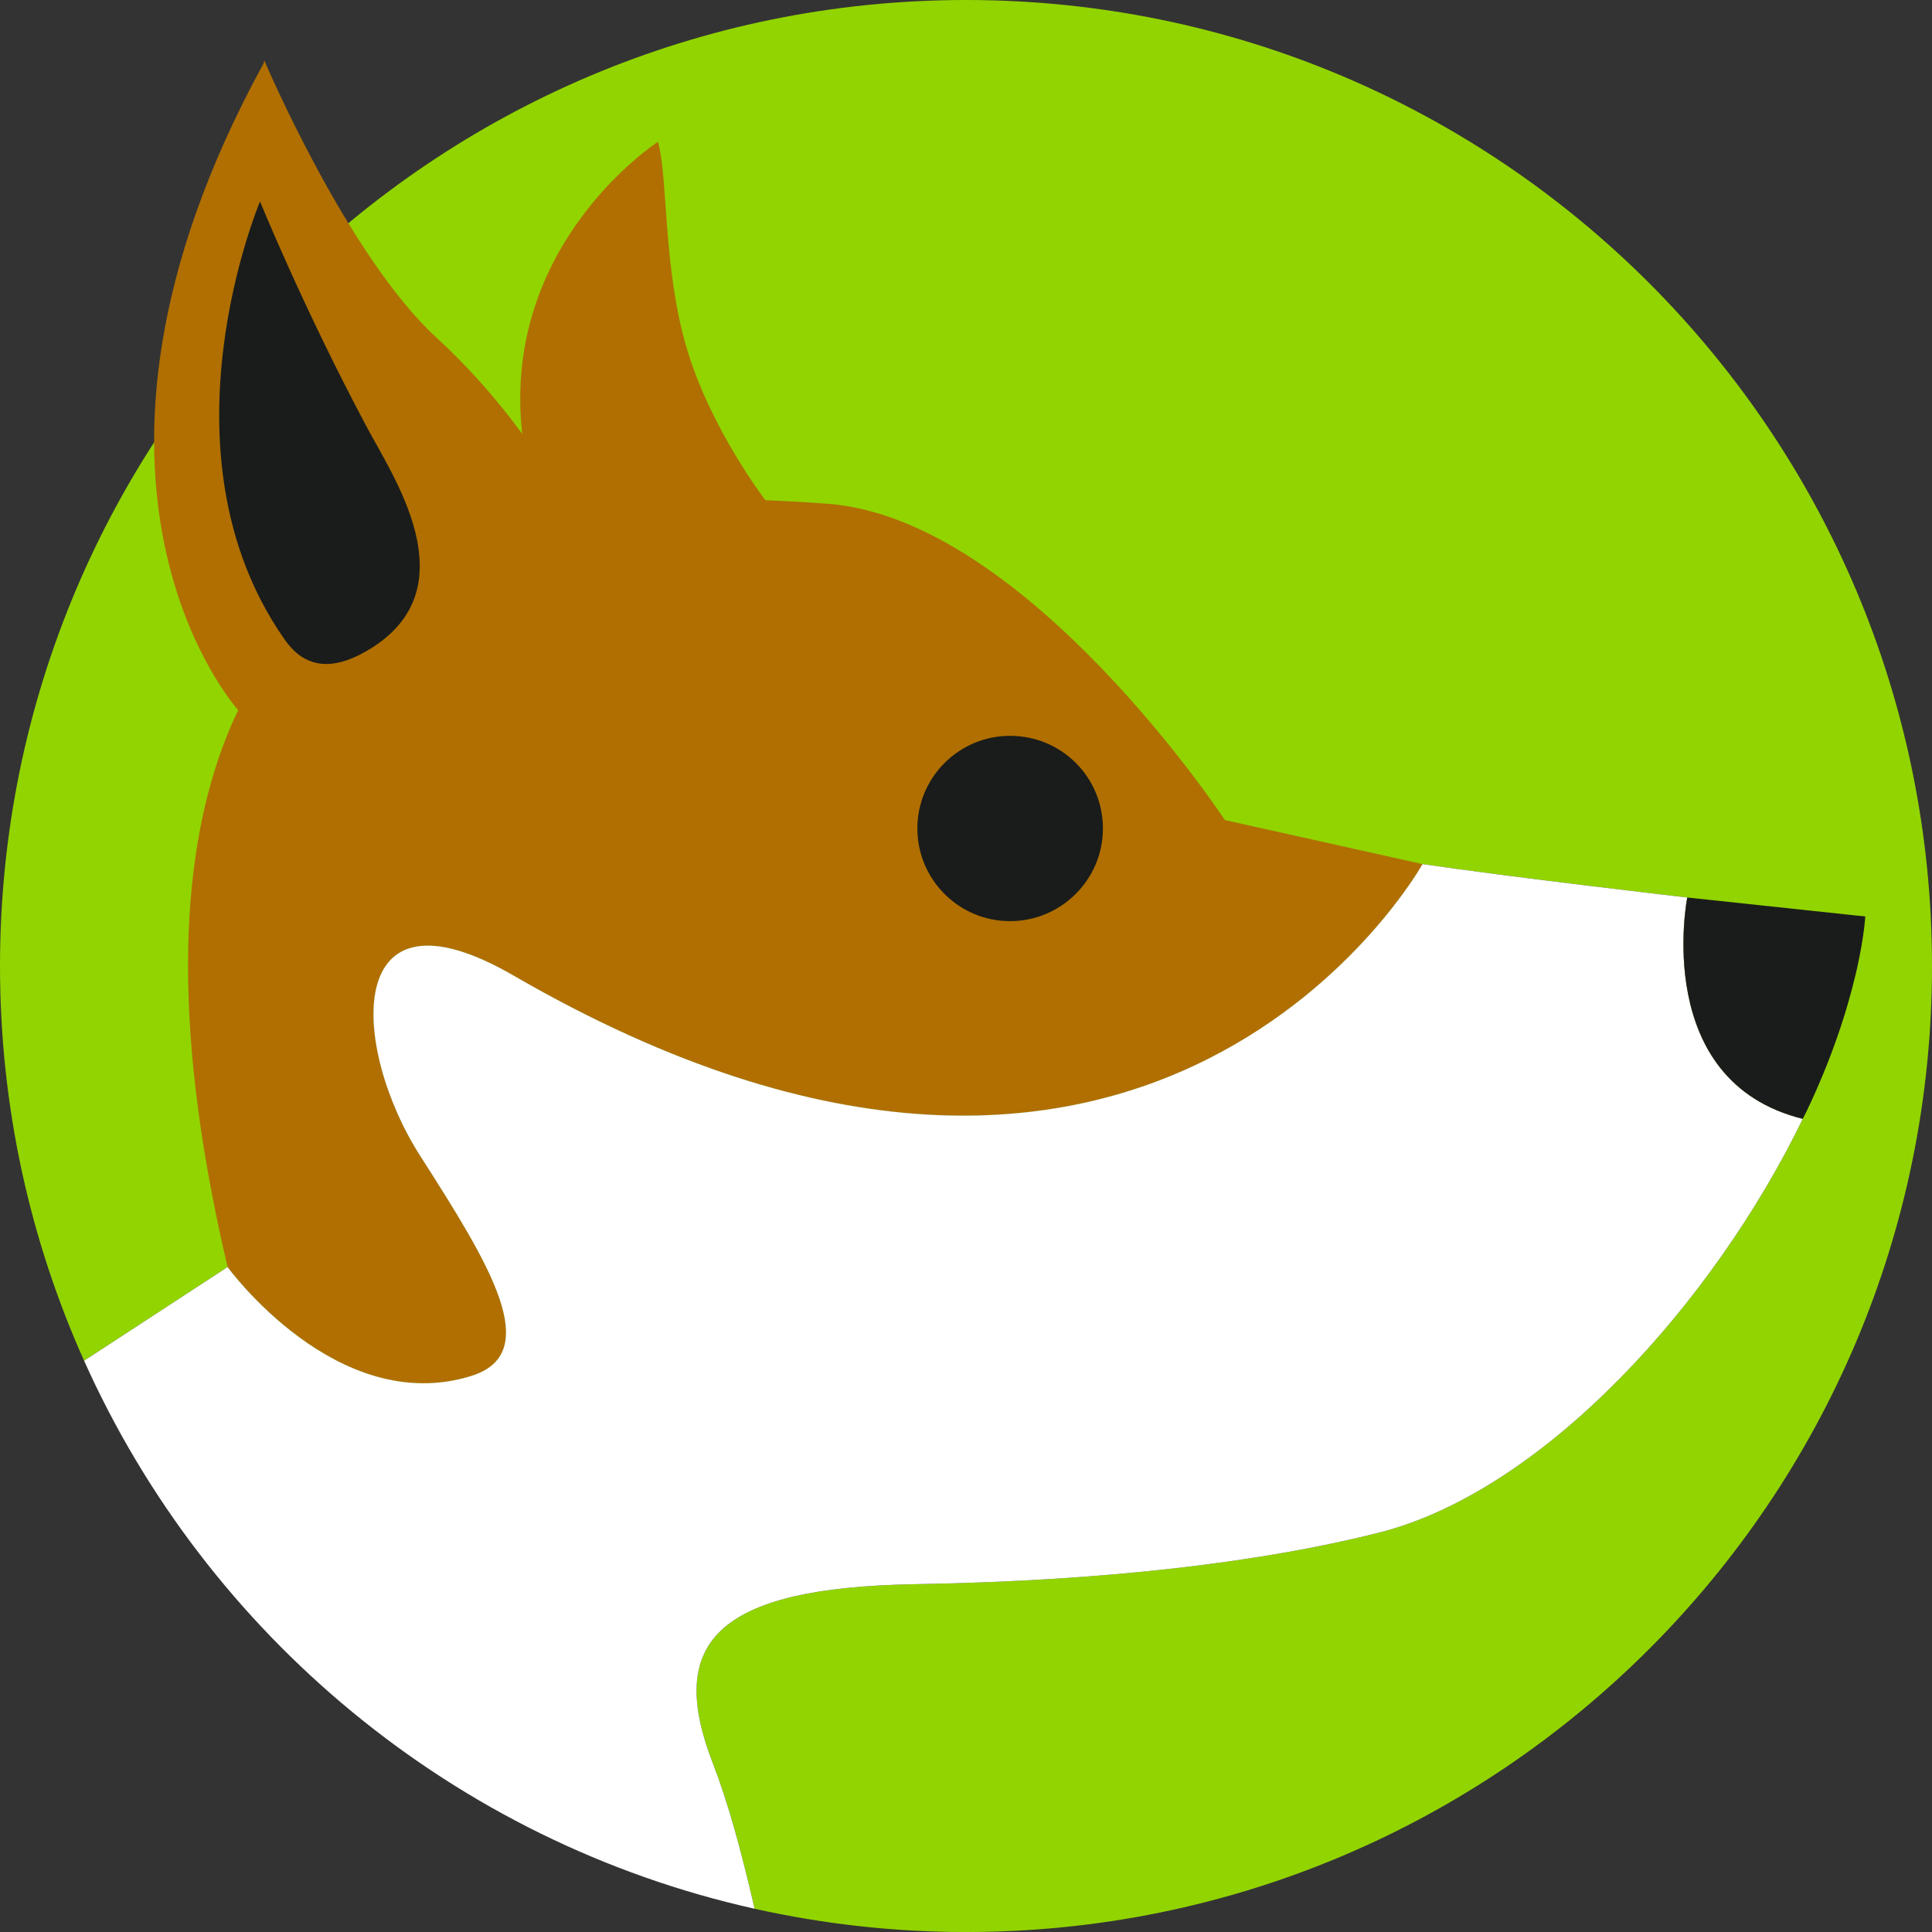
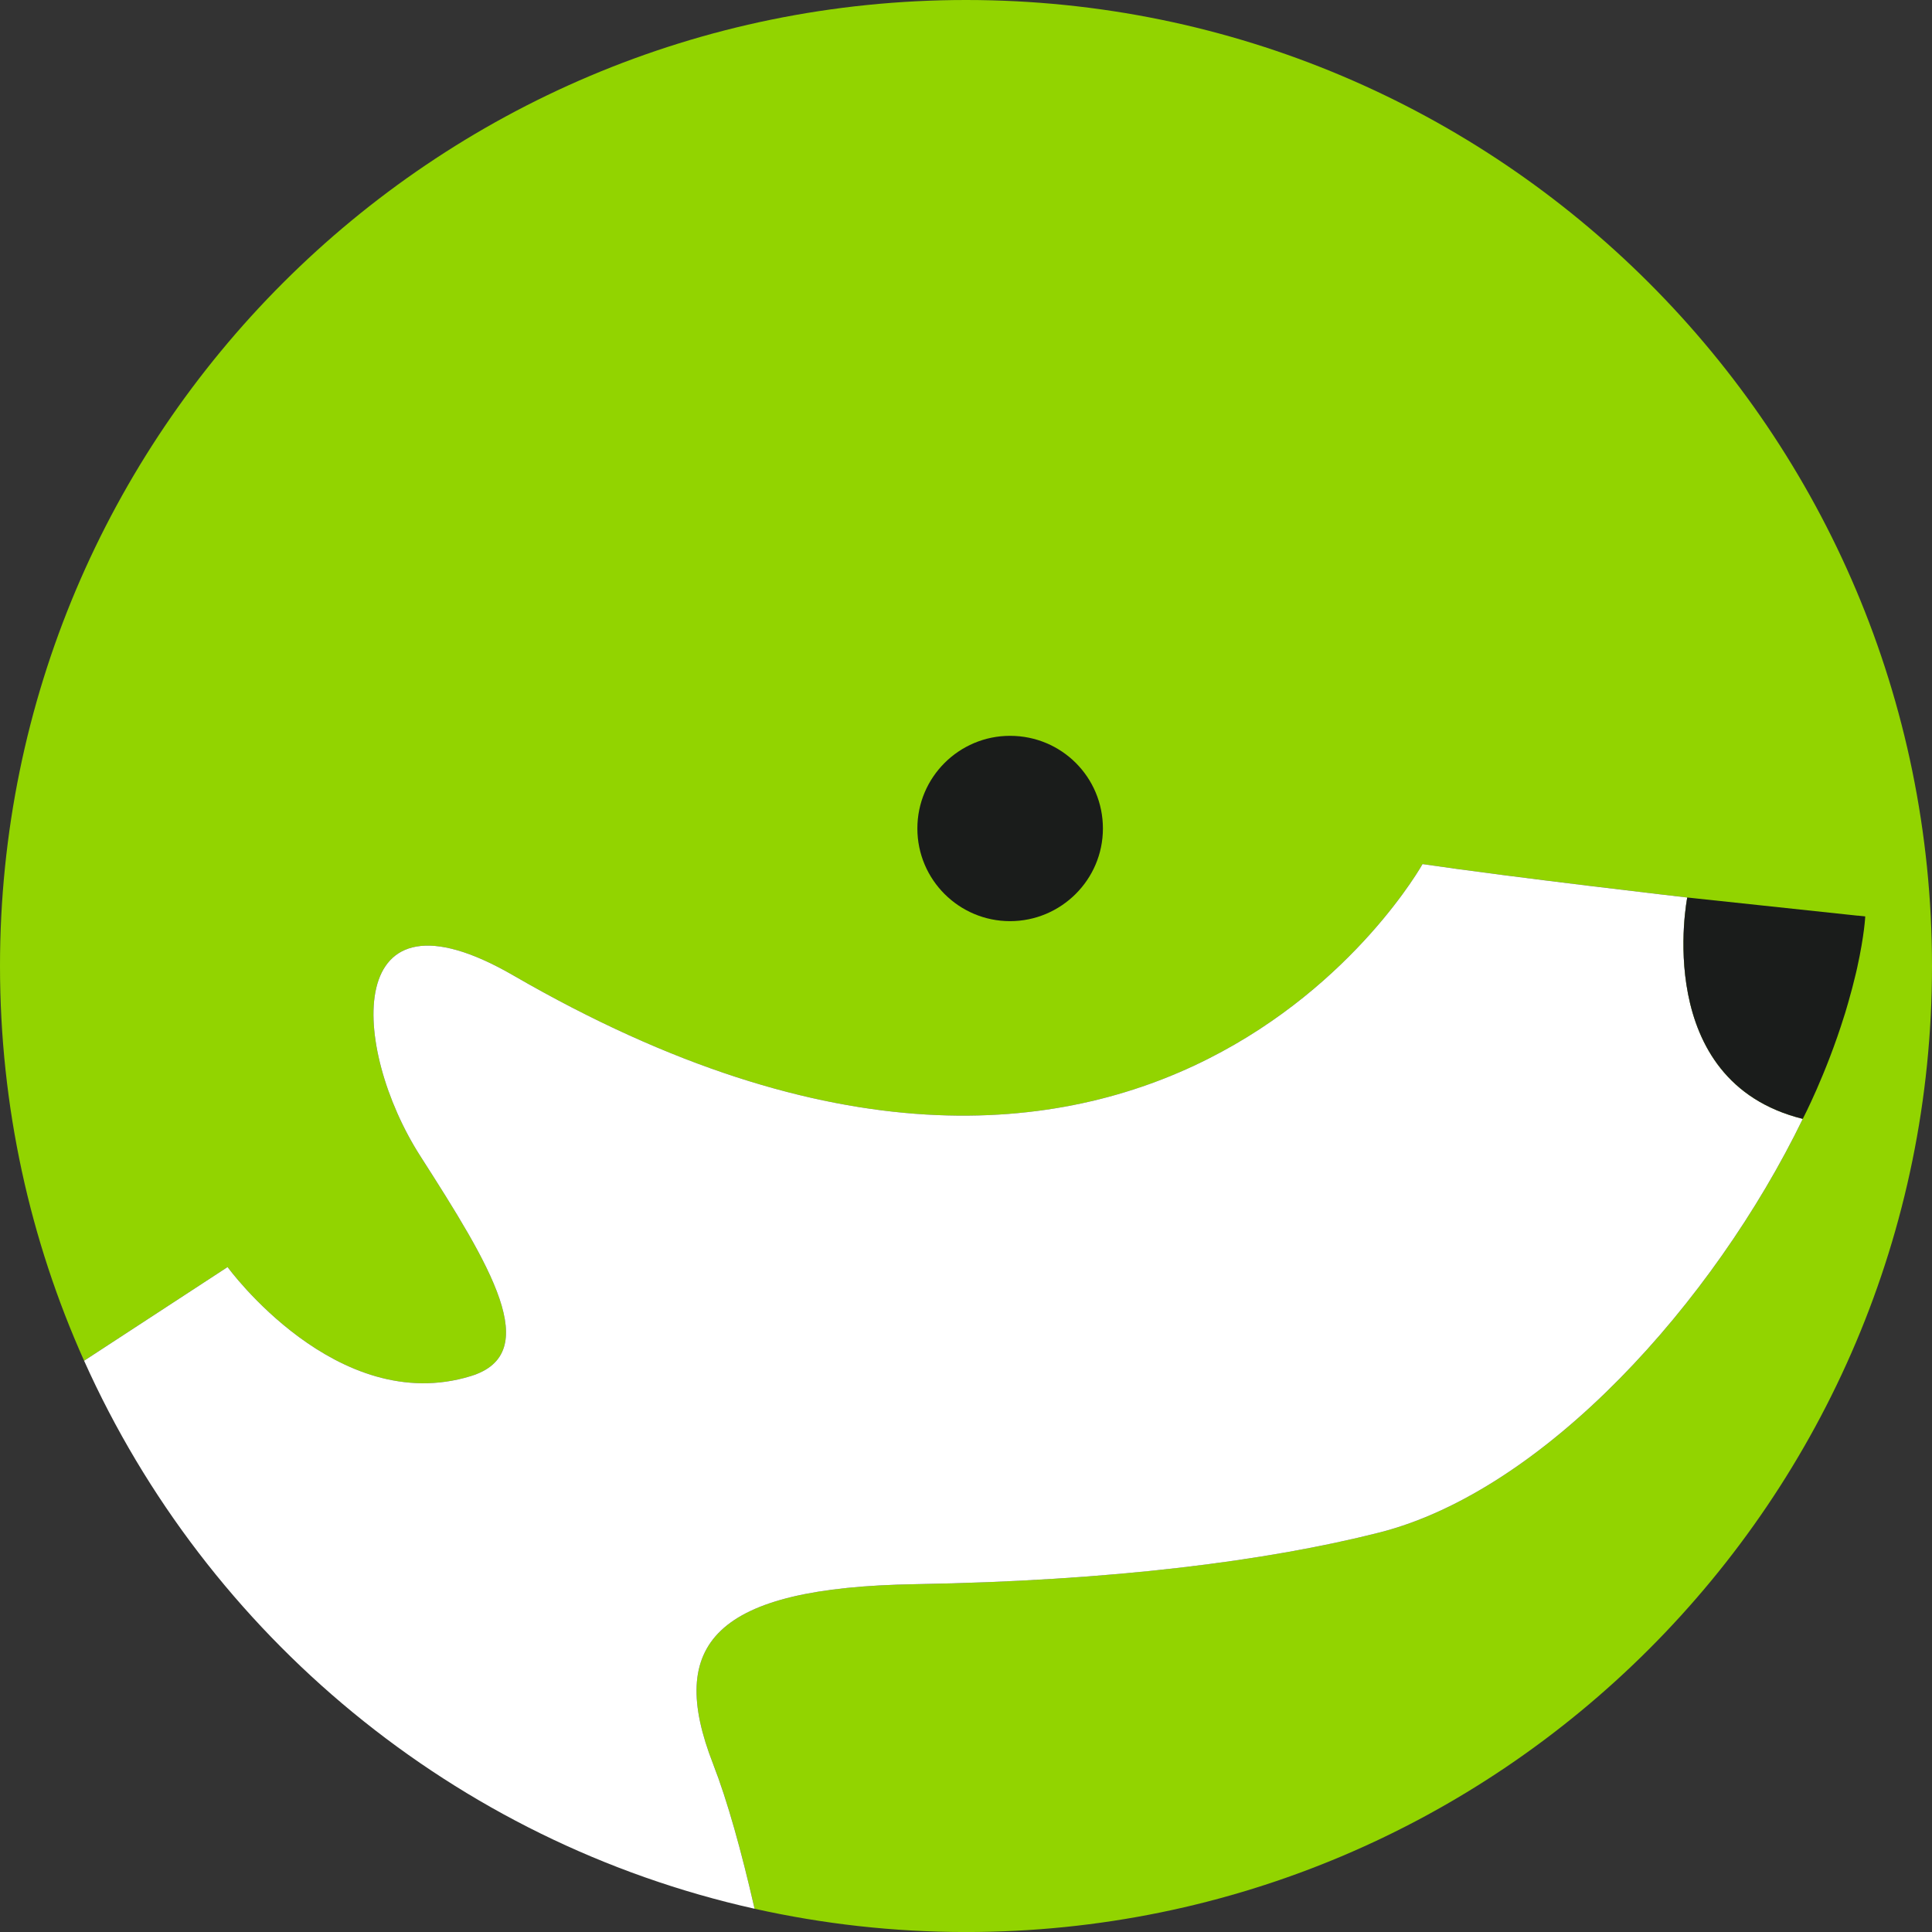
<svg xmlns="http://www.w3.org/2000/svg" id="Layer_1" data-name="Layer 1" viewBox="0 0 618.2 618.2">
  <rect x="0" y="0" width="618.2" height="618.2" fill="#333333" stroke="none" />
  <defs>
    <style>
      .cls-1 {
        fill: #1a1c1b;
      }

      .cls-1, .cls-2, .cls-3, .cls-4 {
        stroke-width: 0px;
      }

      .cls-2 {
        fill: #b06f00;
      }

      .cls-3 {
        fill: #92d400;
      }

      .cls-4 {
        fill: #fff;
      }
    </style>
  </defs>
  <path class="cls-3" d="M309.1,0C138.39,0,0,138.39,0,309.1c0,45,9.62,87.74,26.91,126.31l45.91-29.98s34.91,48.05,77.76,34.91c23.71-7.19,6.26-35.53-16.02-70.32-22.46-34.97-25.15-89.59,29.65-57.93,205.01,118.74,290.97-35.6,290.97-35.6,28.52,4.21,84.71,10.7,84.71,10.7,0,0-11.65,58.76,36.96,70.83-28.48,58.68-82.67,118.93-135.49,132.36-36.1,9.13-85.64,15.45-148.39,16.52-64.69,1.06-79.7,19.27-64.81,57.49,4.65,11.93,9.08,27.95,13.29,46.37,21.78,4.86,44.41,7.45,67.65,7.45,170.71,0,309.1-138.39,309.1-309.1S479.81,0,309.1,0Z" />
-   <path class="cls-2" d="M454.38,276.31l-62.44-13.9s-63.5-96.47-127.12-101.22c-7.03-.52-13.65-.89-19.93-1.16,0,0-17.31-22.47-25.05-48.26-7.79-25.96-6.03-55.27-9.32-66.38,0,0-50.24,32.42-43.42,93.43-8.51-11.66-18.24-22.37-27.39-30.74-28.65-26.28-55.18-88.83-55.18-88.83,0,0,.09.52-.31,1.25-73.55,134.58-8.01,206.7-8.01,206.7,0,0,0,0,.01.01-15.18,31.64-22.7,80.17-8.48,154.4,1.47,7.67,3.14,15.59,5.09,23.82,0,0,34.91,48.05,77.76,34.91,23.71-7.19,6.26-35.53-16.02-70.32-22.46-34.97-25.15-89.59,29.65-57.93,205.01,118.74,290.97-35.6,290.97-35.6l-.8-.18Z" />
  <path class="cls-4" d="M539.89,287.19s-56.19-6.48-84.71-10.7c0,0-85.96,154.33-290.97,35.6-54.8-31.66-52.11,22.96-29.65,57.93,22.27,34.78,39.73,63.12,16.02,70.32-42.85,13.14-77.76-34.91-77.76-34.91l-45.91,29.98c39.37,87.82,118.53,153.91,214.54,175.35-4.21-18.42-8.65-34.44-13.29-46.37-14.89-38.22.13-56.43,64.81-57.49,62.75-1.06,112.29-7.38,148.39-16.52,52.82-13.43,107.01-73.68,135.49-132.36-48.61-12.08-36.96-70.83-36.96-70.83Z" />
  <path class="cls-1" d="M594.44,293l-51.02-5.44-3.53-.38s-11.65,58.76,36.96,70.83c0,0,0,0,0,0,0,0,7.39-14.08,13.27-32.97.07-.22.14-.43.21-.65.03-.09.05-.17.08-.26.08-.27.16-.53.24-.8.27-.9.53-1.77.77-2.63.42-1.47.81-2.88,1.17-4.25-.03.13-.06.25-.09.37.05-.19.09-.36.14-.55.07-.25.13-.49.19-.74.34-1.33.67-2.63.96-3.85.07-.28.13-.56.2-.84.1-.43.18-.83.28-1.24,2.31-10.44,2.57-16.37,2.57-16.37,0,0-.85-.1-2.38-.25Z" />
-   <path class="cls-1" d="M133.79,174.7c-.1-.65-.22-1.29-.34-1.94-2.75-13.71-11.29-27.17-15.77-35.53-20.46-38.29-34.47-72.76-34.47-72.76,0,0-33.9,79.84,7.49,139.62,1.13,1.64,2.32,3.13,3.67,4.37,5.45,5,13.13,6.05,24.5-1.1,14-8.81,16.81-20.75,14.92-32.66Z" />
  <path class="cls-1" d="M323.19,235.45c-16.33,0-29.65,13.26-29.65,29.65s13.33,29.65,29.65,29.65,29.72-13.26,29.72-29.65-13.2-29.65-29.72-29.65Z" />
</svg>